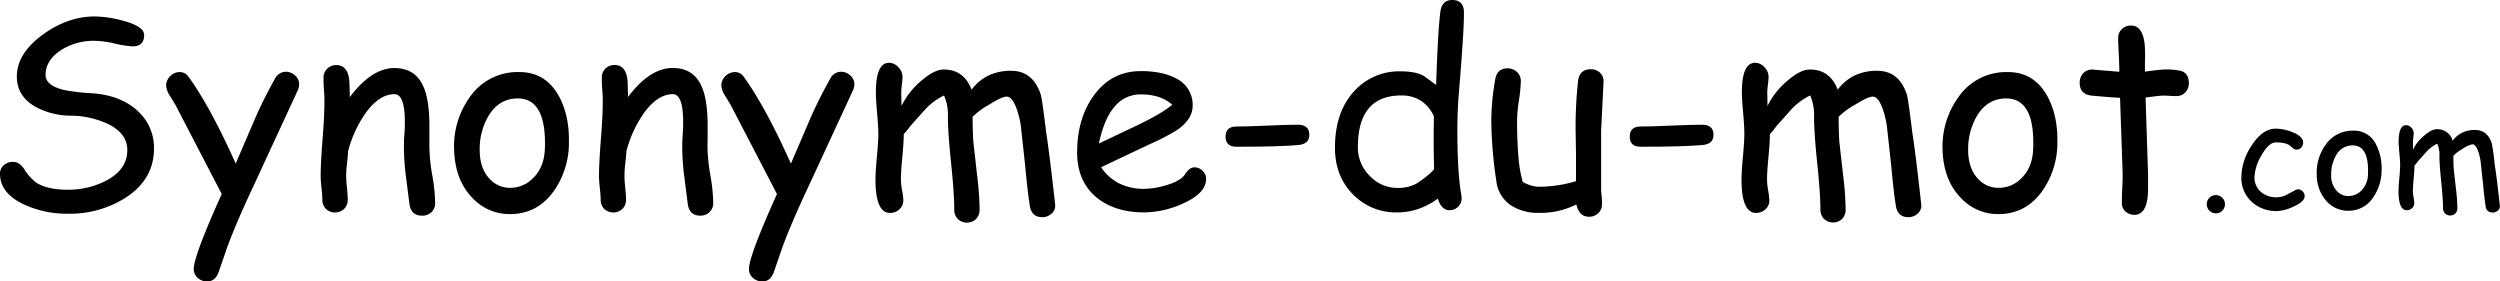
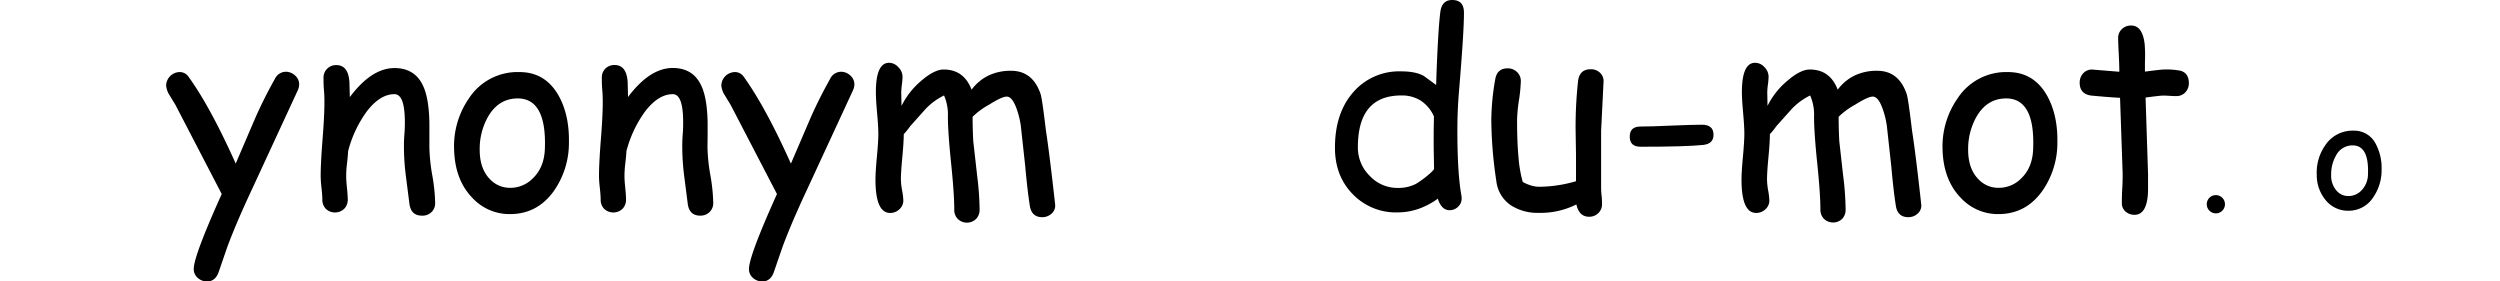
<svg xmlns="http://www.w3.org/2000/svg" id="Calque_1" data-name="Calque 1" viewBox="0 0 867.16 97.62">
-   <path d="M0,60.42a3.84,3.84,0,0,1,1.28-3.08,4.71,4.71,0,0,1,3.26-1.19c1.47,0,2.75.84,3.86,2.52a17.38,17.38,0,0,0,4.09,4.63q3.81,2.51,11.1,2.51a28.27,28.27,0,0,0,12.93-3q7.63-3.86,7.64-10.74,0-5.66-6.42-8.94a30.93,30.93,0,0,0-13.44-3A26.13,26.13,0,0,1,12.22,37Q5.84,33.33,5.84,26.55q0-8,9.08-14.6,8.66-6.24,17.92-6.24a38.1,38.1,0,0,1,9.84,1.48Q50,9.13,50,12.13c0,2.63-1.34,3.95-4,3.95a35.62,35.62,0,0,1-6.29-1,32.3,32.3,0,0,0-7-.92,21,21,0,0,0-11.9,3.45q-5,3.47-5,8.4,0,3.73,6.65,5.26a72.1,72.1,0,0,0,9.57,1.08q10.29.77,16.08,6.47a17.12,17.12,0,0,1,5.3,12.71q0,10.7-9.88,17.07a36,36,0,0,1-19.9,5.53A35.49,35.49,0,0,1,8.49,71Q.13,67.17,0,60.42Z" />
  <path d="M103.19,31.54,87.64,65.14Q81.9,77.4,78.84,85.67l-3,8.71q-1.16,3.24-4,3.24a4.74,4.74,0,0,1-3.26-1.24A4,4,0,0,1,67.2,93.3q0-4.48,9.71-26L60.83,36.34l-2-3.28a7.32,7.32,0,0,1-1.21-3.46A4.81,4.81,0,0,1,62.17,25a3.68,3.68,0,0,1,3.19,1.57Q73,37.15,81.76,56.74l6.65-15.5A154.56,154.56,0,0,1,95.33,27.4a4.26,4.26,0,0,1,3.77-2.51,4.67,4.67,0,0,1,3.26,1.3,4.08,4.08,0,0,1,1.41,3.1A5.43,5.43,0,0,1,103.19,31.54Z" />
  <path d="M146.36,74.8q-3.87,0-4.36-4.23l-1.26-9.84a82.82,82.82,0,0,1-.63-9.83c0-.84,0-2.26.16-4.27s.16-3.43.16-4.27q0-9.7-3.6-9.7-5,0-9.61,6a40.75,40.75,0,0,0-6.47,13.75c-.06,1.17-.19,2.63-.4,4.4a36.56,36.56,0,0,0-.27,4.36c0,.9.09,2.25.27,4s.27,3.15.27,4a4.49,4.49,0,0,1-1.24,3.27,4.64,4.64,0,0,1-6.36,0,4.55,4.55,0,0,1-1.21-3.27c0-.9-.1-2.25-.29-4a39.18,39.18,0,0,1-.29-4q0-4.62.65-12.83t.65-12.82c0-1,0-2.38-.16-4.27s-.15-3.31-.15-4.27a4.18,4.18,0,0,1,1.28-3.16,4.35,4.35,0,0,1,3.16-1.24q4.14,0,4.54,5.84l.14,5.26q7.54-10.06,15.49-10.07,7.18,0,10,6.34,1.93,4.21,2.11,12.49v4.53l0,4.18a62.67,62.67,0,0,0,1,9.64,61.42,61.42,0,0,1,1,9.59,4.29,4.29,0,0,1-1.28,3.21A4.46,4.46,0,0,1,146.36,74.8Z" />
  <path d="M176.9,74.26a17.51,17.51,0,0,1-13-5.57q-6.06-6.21-6.38-16.67a29.08,29.08,0,0,1,5.12-17.88A20.12,20.12,0,0,1,180.18,25q9,0,13.61,8.22,3.69,6.65,3.55,16a29,29,0,0,1-5.21,17Q186.39,74.26,176.9,74.26Zm2.7-40.12q-6.6,0-10.29,6.29A22.78,22.78,0,0,0,166.39,52q0,6.51,3.55,10.15a9.46,9.46,0,0,0,7,3,10.9,10.9,0,0,0,8-3.41Q188.77,58,189,51.57,189.62,34.18,179.6,34.14Z" />
  <path d="M242.89,74.8q-3.85,0-4.35-4.23l-1.26-9.84a82.82,82.82,0,0,1-.63-9.83c0-.84,0-2.26.16-4.27s.15-3.43.15-4.27q0-9.7-3.59-9.7-5,0-9.61,6a40.75,40.75,0,0,0-6.47,13.75c-.06,1.17-.2,2.63-.41,4.4a36.56,36.56,0,0,0-.27,4.36c0,.9.09,2.25.27,4s.27,3.15.27,4a4.48,4.48,0,0,1-1.23,3.27,4.64,4.64,0,0,1-6.36,0,4.51,4.51,0,0,1-1.21-3.27c0-.9-.1-2.25-.29-4a39.18,39.18,0,0,1-.29-4q0-4.62.65-12.83t.65-12.82c0-1,0-2.38-.16-4.27s-.16-3.31-.16-4.27A4.21,4.21,0,0,1,210,23.79a4.38,4.38,0,0,1,3.17-1.24q4.14,0,4.54,5.84l.13,5.26q7.55-10.06,15.5-10.07,7.19,0,10,6.34,1.94,4.21,2.11,12.49v4.53l-.05,4.18a62.88,62.88,0,0,0,1,9.64,62.67,62.67,0,0,1,1,9.59,4.29,4.29,0,0,1-1.28,3.21A4.49,4.49,0,0,1,242.89,74.8Z" />
  <path d="M295.77,31.54l-15.55,33.6q-5.75,12.26-8.8,20.53l-3,8.71q-1.15,3.24-4,3.24a4.74,4.74,0,0,1-3.26-1.24,4,4,0,0,1-1.37-3.08q0-4.48,9.71-26L253.41,36.34l-2-3.28a7.32,7.32,0,0,1-1.21-3.46A4.81,4.81,0,0,1,254.75,25a3.68,3.68,0,0,1,3.19,1.57q7.63,10.6,16.4,30.19L281,41.24a154.56,154.56,0,0,1,6.92-13.84,4.26,4.26,0,0,1,3.77-2.51,4.67,4.67,0,0,1,3.26,1.3,4.08,4.08,0,0,1,1.41,3.1A5.43,5.43,0,0,1,295.77,31.54Z" />
  <path d="M361.53,75.33q-3.67,0-4.31-3.9-.81-5-1.62-13.93l-1.52-13.93a30.59,30.59,0,0,0-1.53-6.06c-1-2.7-2.13-4-3.33-4s-3.17.94-6.2,2.83a25.78,25.78,0,0,0-5.66,4.17q0,4.23.23,8.45l1.35,12a101.67,101.67,0,0,1,.85,11.73,4.52,4.52,0,0,1-1.23,3.26,4.57,4.57,0,0,1-6.34,0A4.52,4.52,0,0,1,331,72.64q0-5.43-1.1-16.06t-1.11-16.06a16.63,16.63,0,0,0-1.34-7.41,22.26,22.26,0,0,0-6.38,4.67l-5.3,5.93a28.44,28.44,0,0,1-2.29,2.83q0,2.7-.5,8t-.49,7.77A23.77,23.77,0,0,0,312.9,66a22.27,22.27,0,0,1,.43,3.5,4.05,4.05,0,0,1-1.37,3.1,4.58,4.58,0,0,1-3.21,1.26q-5.08,0-5.08-11.55,0-2.68.5-8t.49-8q0-2.39-.43-7.14c-.28-3.18-.42-5.57-.42-7.19q0-10.2,4.58-10.2a4.36,4.36,0,0,1,3.21,1.53,4.75,4.75,0,0,1,1.46,3.32,23.27,23.27,0,0,1-.22,2.65,24.33,24.33,0,0,0-.23,2.74l.09,4.72A27,27,0,0,1,319.58,28c3-2.59,5.6-3.89,7.72-3.89q7.05,0,9.71,7a16,16,0,0,1,5.88-4.92,17.9,17.9,0,0,1,7.82-1.64q7.5,0,10.24,8.09.54,1.62,1.84,12.62Q364,53,366,71a3.62,3.62,0,0,1-1.21,3.06A4.66,4.66,0,0,1,361.53,75.33Z" />
-   <path d="M396.93,73.67q-10.15,0-16.44-5.07-6.87-5.62-6.87-15.73,0-11.67,5.66-19.58,6.15-8.62,16.44-8.63,7.45,0,12.17,2.52a10.12,10.12,0,0,1,5.8,9.52q0,4.5-5.08,8.18a72.17,72.17,0,0,1-9.52,5L381.93,58a16.21,16.21,0,0,0,6.26,5.61,19.2,19.2,0,0,0,8.74,1.89,27.56,27.56,0,0,0,7.28-1.17c3.53-1,5.81-2.28,6.83-3.88s2.11-2.41,3.28-2.41a3.94,3.94,0,0,1,2.8,1.19A3.73,3.73,0,0,1,418.36,62q0,5-8,8.58A33,33,0,0,1,396.93,73.67Zm-1.21-40.92A11.49,11.49,0,0,0,386.6,37q-3.64,4.24-5.44,12.78L395,43.21q8.13-3.94,11.59-6.87Q402.69,32.76,395.72,32.75Z" />
-   <path d="M450.61,50.27q-6.11.63-21.74.63-3.76,0-3.77-3.51t3.77-3.5c2.37,0,5.91-.11,10.65-.32s8.28-.31,10.64-.31q4,0,4,3.5Q454.16,49.86,450.61,50.27Z" />
  <path d="M506.05,31.94q-.54,6.6-.54,13.21,0,15,1.39,22.59a7.67,7.67,0,0,1,.09,1,3.87,3.87,0,0,1-1.26,3,4.15,4.15,0,0,1-2.92,1.17q-2.79,0-4.09-4A25.56,25.56,0,0,1,492,72.46a21.86,21.86,0,0,1-7.26,1.21,20.68,20.68,0,0,1-15.4-6.2q-6.3-6.33-6.29-16.26,0-12,6.35-19.23a21,21,0,0,1,16.51-7.23q5.22,0,8,1.62l4.23,3.1q.62-18.91,1.48-25.47.58-4,4.09-4,4.08,0,4.08,4.36Q507.84,10.6,506.05,31.94ZM486.1,33.11q-7.55,0-11.32,4.47T471,51a13.7,13.7,0,0,0,4.11,10,13.07,13.07,0,0,0,9.63,4.18,13.34,13.34,0,0,0,6.38-1.39,34.46,34.46,0,0,0,5-3.73,9.72,9.72,0,0,0,1.3-1.39l-.13-7.77,0-5.21.09-5.31a12.64,12.64,0,0,0-4.54-5.45A12.18,12.18,0,0,0,486.1,33.11Z" />
  <path d="M555.37,45.37q0,3.24,0,9.7c0,4.32,0,7.55,0,9.71,0,.66,0,1.66.16,3s.15,2.35.15,3a4.16,4.16,0,0,1-1.3,3.16,4.44,4.44,0,0,1-3.19,1.24q-3.45,0-4.4-4.27a27.61,27.61,0,0,1-12.94,2.92,17.14,17.14,0,0,1-9.75-2.6,11.68,11.68,0,0,1-5.07-8.4,147.17,147.17,0,0,1-1.75-21.21,84.72,84.72,0,0,1,1.34-14c.42-2.61,1.85-3.91,4.27-3.91A4.54,4.54,0,0,1,526.22,25a4.21,4.21,0,0,1,1.3,3.17,53,53,0,0,1-.65,6.6,51.93,51.93,0,0,0-.65,6.92q0,7.52.49,12.85a44.25,44.25,0,0,0,1.48,8.58,15.39,15.39,0,0,0,2.92,1.24,10.06,10.06,0,0,0,2.83.42,45.84,45.84,0,0,0,12.72-1.93l0-9.12L546.52,45a146.31,146.31,0,0,1,.85-16.85c.33-2.75,1.79-4.13,4.36-4.13A4.48,4.48,0,0,1,555,25.25a3.91,3.91,0,0,1,1.21,3.14Z" />
  <path d="M590.81,50.27q-6.1.63-21.74.63-3.77,0-3.77-3.51t3.77-3.5q3.55,0,10.65-.32c4.73-.2,8.28-.31,10.64-.31q4,0,4,3.5Q594.36,49.86,590.81,50.27Z" />
  <path d="M661.93,75.33q-3.69,0-4.32-3.9-.81-5-1.61-13.93l-1.53-13.93a30.59,30.59,0,0,0-1.53-6.06c-1-2.7-2.13-4-3.32-4s-3.18.94-6.2,2.83a25.53,25.53,0,0,0-5.66,4.17q0,4.23.22,8.45l1.35,12a101.67,101.67,0,0,1,.85,11.73A4.52,4.52,0,0,1,639,75.9a4.57,4.57,0,0,1-6.34,0,4.52,4.52,0,0,1-1.23-3.26q0-5.43-1.1-16.06t-1.1-16.06a16.62,16.62,0,0,0-1.35-7.41,22.4,22.4,0,0,0-6.38,4.67l-5.3,5.93a27,27,0,0,1-2.29,2.83q0,2.7-.5,8t-.49,7.77A22.87,22.87,0,0,0,613.3,66a23.2,23.2,0,0,1,.42,3.5,4,4,0,0,1-1.37,3.1,4.58,4.58,0,0,1-3.21,1.26q-5.07,0-5.07-11.55,0-2.68.49-8t.49-8q0-2.39-.42-7.14c-.29-3.18-.43-5.57-.43-7.19q0-10.2,4.58-10.2A4.36,4.36,0,0,1,612,23.27a4.71,4.71,0,0,1,1.46,3.32,23.27,23.27,0,0,1-.22,2.65A23.82,23.82,0,0,0,613,32l.09,4.72A26.84,26.84,0,0,1,620,28c3-2.59,5.6-3.89,7.72-3.89q7.06,0,9.71,7a16.12,16.12,0,0,1,5.88-4.92,17.9,17.9,0,0,1,7.82-1.64q7.5,0,10.24,8.09.54,1.62,1.84,12.62Q664.44,53,666.42,71a3.63,3.63,0,0,1-1.22,3.06A4.64,4.64,0,0,1,661.93,75.33Z" />
  <path d="M693.19,74.26a17.51,17.51,0,0,1-13-5.57q-6.06-6.21-6.38-16.67A29.08,29.08,0,0,1,679,34.14,20.1,20.1,0,0,1,696.47,25q9,0,13.61,8.22,3.69,6.65,3.55,16a29.1,29.1,0,0,1-5.21,17Q702.68,74.26,693.19,74.26Zm2.7-40.12q-6.61,0-10.29,6.29A22.78,22.78,0,0,0,682.68,52q0,6.51,3.55,10.15a9.43,9.43,0,0,0,7,3,10.9,10.9,0,0,0,8-3.41q3.82-3.78,4-10.2Q705.9,34.18,695.89,34.14Z" />
  <path d="M754.78,33.33q-.94,0-2.22-.09c-.86-.06-1.6-.09-2.23-.09s-2.72.23-6.11.68l.86,26.55,0,2,0,2.29q.17,9.84-4.72,9.84a4.55,4.55,0,0,1-3.12-1.17A3.71,3.71,0,0,1,736,70.39c0-1.14,0-2.84.14-5.12s.13-4,.13-5.12l-.9-26.23c-2.18-.09-5.51-.35-10-.77q-4-.54-4-4.44a4.64,4.64,0,0,1,1.21-3.28,4.06,4.06,0,0,1,3.1-1.31l9.44.77c0-1.53-.07-3.57-.2-6.14s-.21-4.4-.21-5.54a4.14,4.14,0,0,1,1.31-3.13,4.46,4.46,0,0,1,3.19-1.23q4,0,4.71,6.6c.09,1.11.14,2.44.14,4L744,22.06l0,2.78c3.72-.48,5.84-.72,6.38-.72a25.56,25.56,0,0,1,6.11.45q2.74.9,2.74,4.22A4.51,4.51,0,0,1,758,32.05,4.2,4.2,0,0,1,754.78,33.33Z" />
  <path d="M768.61,74a3.16,3.16,0,1,1,2.22-.92A3,3,0,0,1,768.61,74Z" />
-   <path d="M789.79,73.21a12.52,12.52,0,0,1-8.69-3.15,11.2,11.2,0,0,1-3.65-8.71,20.12,20.12,0,0,1,3.42-10.64q3.81-6.09,8.59-6.09A15.77,15.77,0,0,1,795,45.78q3.88,1.5,3.88,3.66a2.58,2.58,0,0,1-.63,1.71,2.06,2.06,0,0,1-2.86.31l-1-.88q-1.5-1.19-4.9-1.19-2.6,0-5.13,4.62A15.93,15.93,0,0,0,782,61.35a6.56,6.56,0,0,0,2.28,5.28,8.21,8.21,0,0,0,5.49,1.8,7.7,7.7,0,0,0,3.25-.81L796,66.05a2.7,2.7,0,0,1,1.09-.41,2.14,2.14,0,0,1,1.63.75,2.45,2.45,0,0,1,.68,1.71q0,1.86-3.91,3.58A14.65,14.65,0,0,1,789.79,73.21Z" />
  <path d="M814.54,73.1A9.94,9.94,0,0,1,807.2,70a13.54,13.54,0,0,1-3.6-9.42,16.44,16.44,0,0,1,2.89-10.11,11.35,11.35,0,0,1,9.91-5.15,8.33,8.33,0,0,1,7.69,4.64,17.85,17.85,0,0,1,2,9,16.49,16.49,0,0,1-3,9.62A10.1,10.1,0,0,1,814.54,73.1Zm1.53-22.67A6.39,6.39,0,0,0,810.25,54a12.94,12.94,0,0,0-1.65,6.56,7.85,7.85,0,0,0,2,5.73A5.32,5.32,0,0,0,814.54,68a6.2,6.2,0,0,0,4.55-1.93,8.16,8.16,0,0,0,2.28-5.77Q821.73,50.46,816.07,50.43Z" />
-   <path d="M864.61,73.71a2.27,2.27,0,0,1-2.43-2.21c-.31-1.86-.61-4.48-.92-7.87l-.86-7.87a17.09,17.09,0,0,0-.87-3.43c-.57-1.52-1.2-2.28-1.87-2.28a8.82,8.82,0,0,0-3.51,1.6A14.66,14.66,0,0,0,851,54c0,1.59,0,3.18.13,4.77l.76,6.78a58,58,0,0,1,.48,6.63,2.56,2.56,0,0,1-.69,1.84,2.4,2.4,0,0,1-1.79.72,2.37,2.37,0,0,1-1.79-.72,2.53,2.53,0,0,1-.7-1.84c0-2-.21-5.07-.62-9.08s-.63-7-.63-9.07a9.33,9.33,0,0,0-.76-4.19,12.56,12.56,0,0,0-3.6,2.64l-3,3.35a15,15,0,0,1-1.3,1.6c0,1-.09,2.51-.27,4.49s-.28,3.45-.28,4.39a13.36,13.36,0,0,0,.24,2.14,13,13,0,0,1,.24,2,2.27,2.27,0,0,1-.78,1.75,2.6,2.6,0,0,1-1.81.71q-2.87,0-2.87-6.52c0-1,.09-2.54.28-4.55s.28-3.53.28-4.54-.08-2.25-.24-4S832,50.1,832,49.19q0-5.77,2.59-5.77a2.46,2.46,0,0,1,1.81.87,2.66,2.66,0,0,1,.83,1.87,14.8,14.8,0,0,1-.13,1.5,12.66,12.66,0,0,0-.13,1.55l0,2.67A15.36,15.36,0,0,1,840.9,47c1.71-1.46,3.16-2.19,4.37-2.19a5.49,5.49,0,0,1,5.48,4A9,9,0,0,1,854.08,46a10,10,0,0,1,4.41-.93c2.83,0,4.76,1.53,5.79,4.57a64.39,64.39,0,0,1,1,7.14q.72,4.37,1.83,14.55a2.06,2.06,0,0,1-.68,1.72A2.61,2.61,0,0,1,864.61,73.71Z" />
</svg>